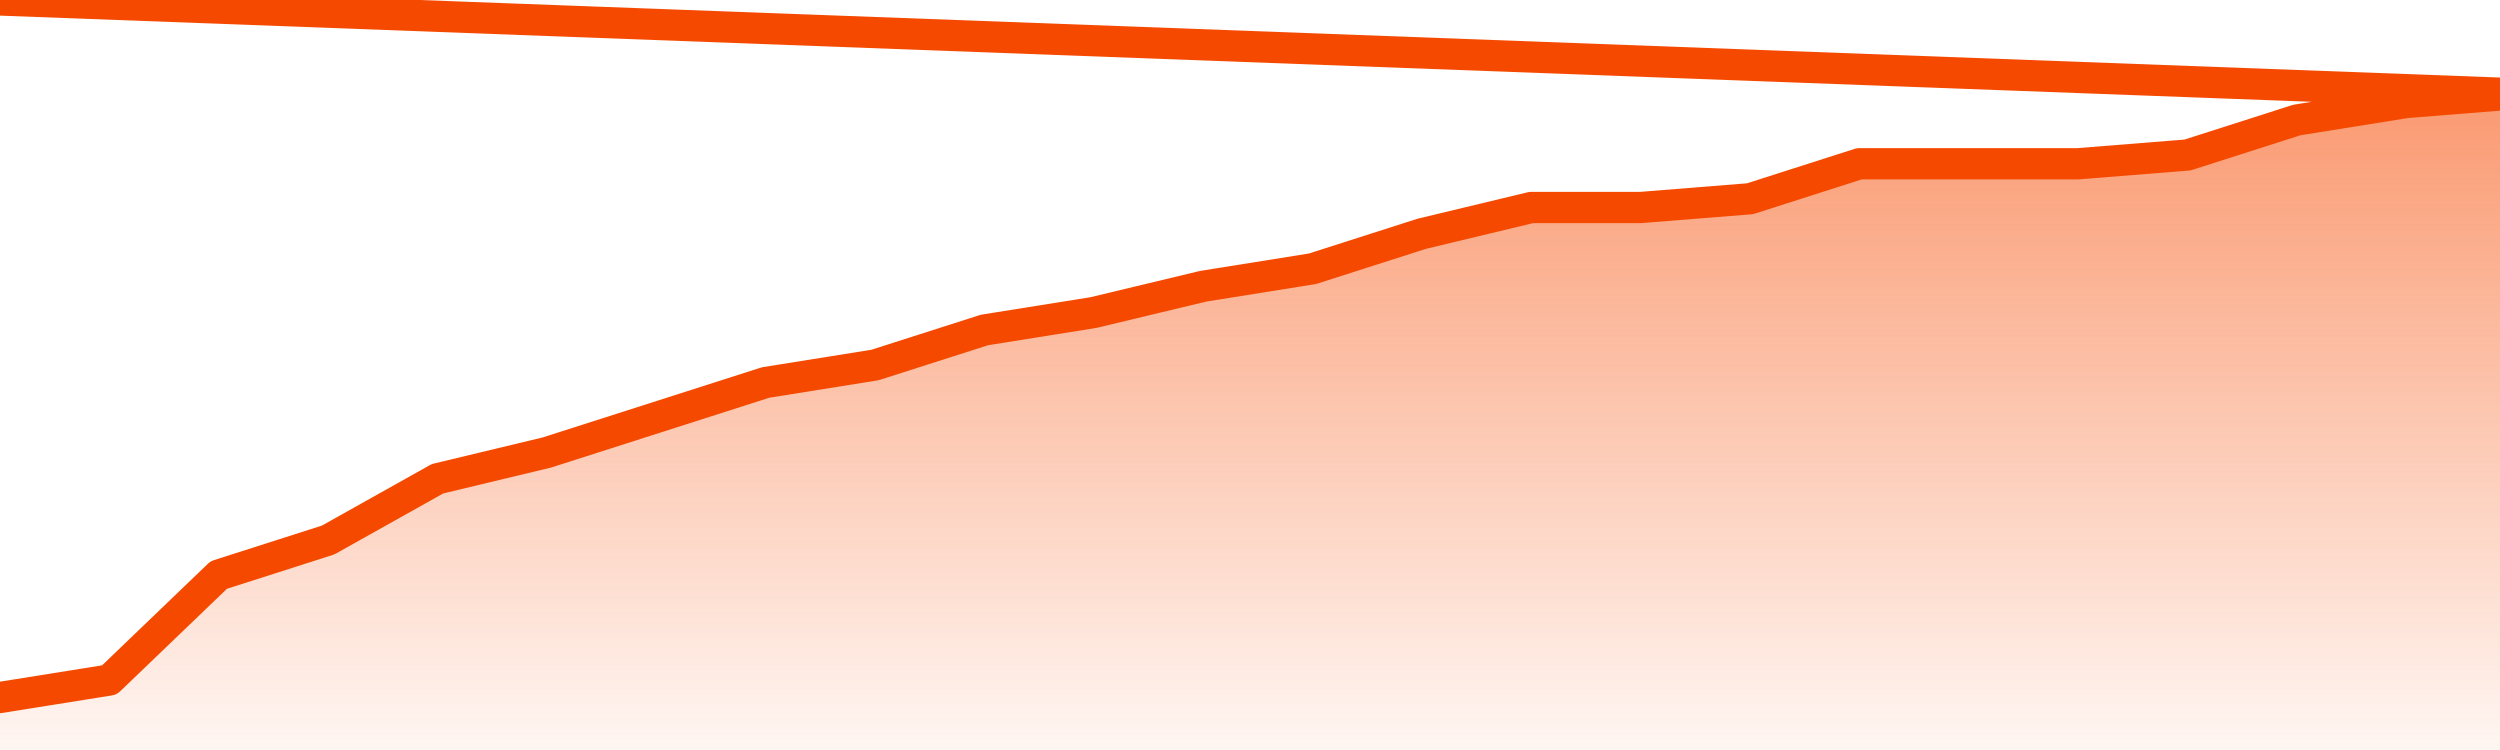
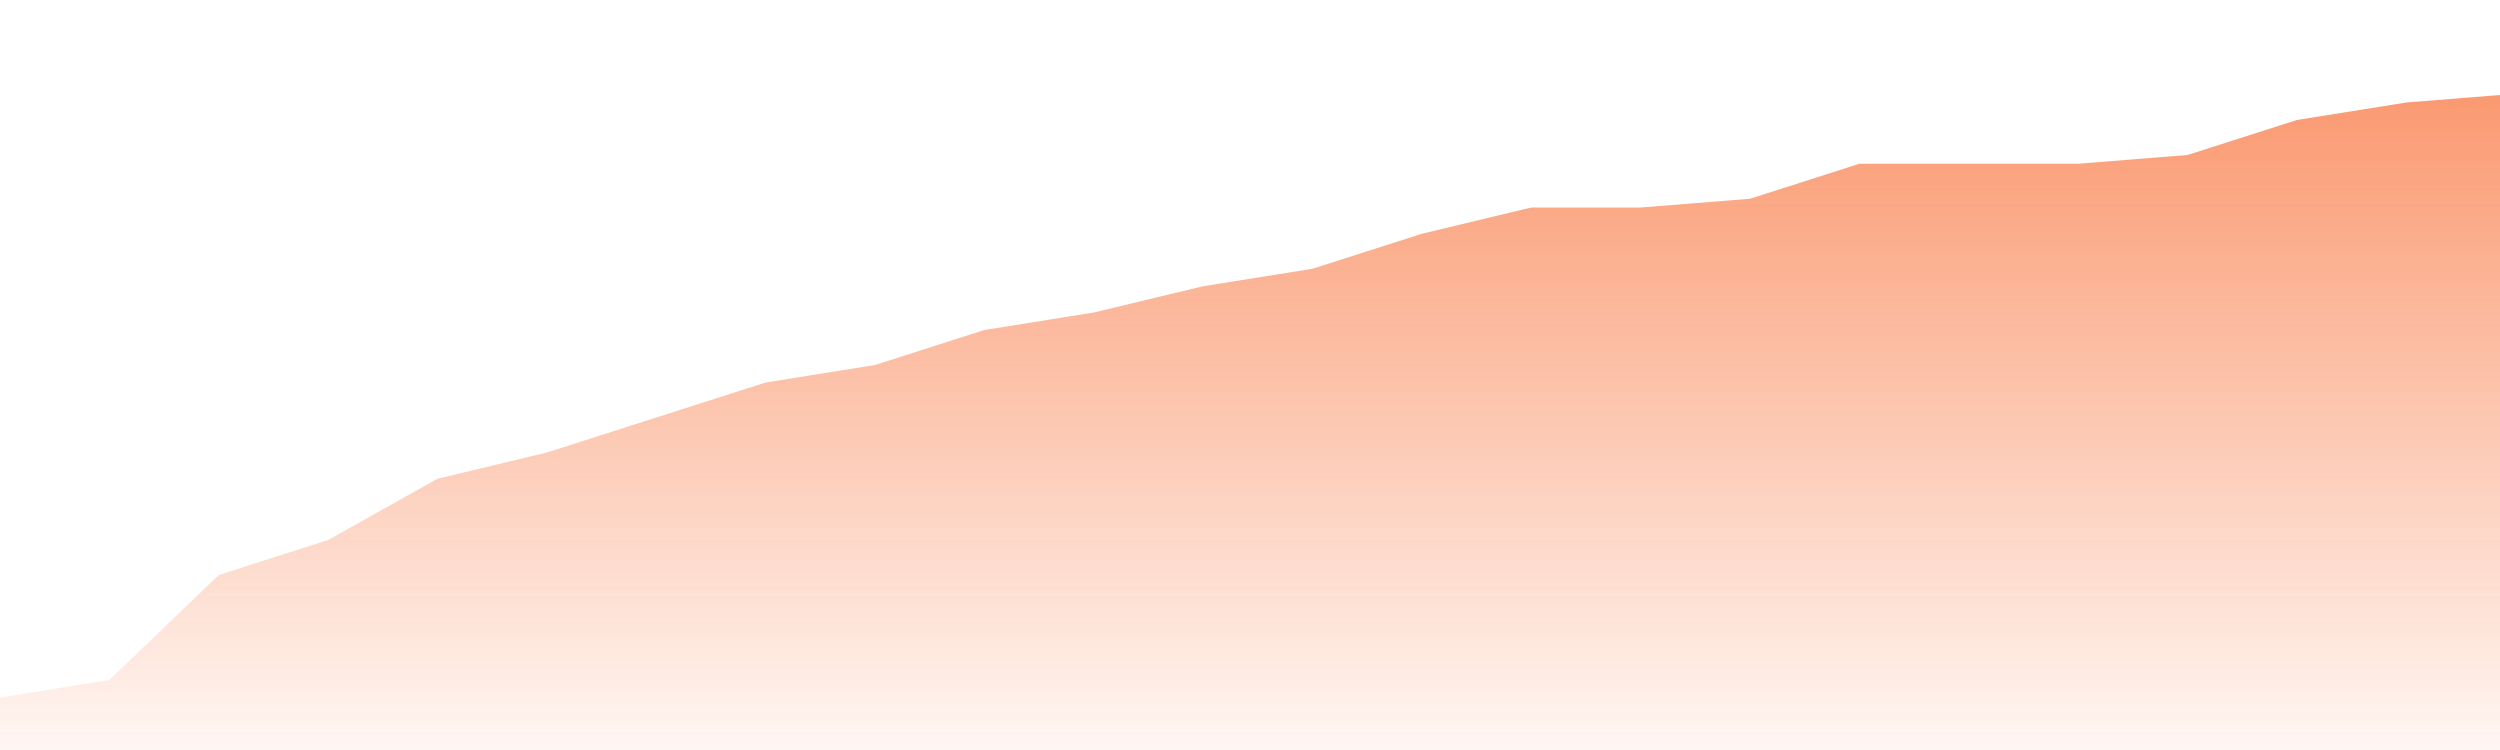
<svg xmlns="http://www.w3.org/2000/svg" version="1.1" width="80" height="24" viewBox="0 0 80 24">
  <defs>
    <linearGradient x1=".5" x2=".5" y2="1" id="gradient">
      <stop offset="0" stop-color="#F64900" />
      <stop offset="1" stop-color="#f64900" stop-opacity="0" />
    </linearGradient>
  </defs>
  <path fill="url(#gradient)" fill-opacity="0.56" stroke="none" d="M 0,26 0.0,22.32 3.5,21.76 7.0,18.4 10.5,17.28 14.0,15.32 17.5,14.48 21.0,13.36 24.5,12.24 28.0,11.68 31.5,10.56 35.0,10 38.5,9.16 42.0,8.6 45.5,7.48 49.0,6.64 52.5,6.64 56.0,6.36 59.5,5.24 63.0,5.24 66.5,5.24 70.0,4.96 73.5,3.84 77.0,3.28 80.5,3 82,26 Z" />
-   <path fill="none" stroke="#F64900" stroke-width="1" stroke-linejoin="round" stroke-linecap="round" d="M 0.0,22.32 3.5,21.76 7.0,18.4 10.5,17.28 14.0,15.32 17.5,14.48 21.0,13.36 24.5,12.24 28.0,11.68 31.5,10.56 35.0,10 38.5,9.16 42.0,8.6 45.5,7.48 49.0,6.64 52.5,6.64 56.0,6.36 59.5,5.24 63.0,5.24 66.5,5.24 70.0,4.96 73.5,3.84 77.0,3.28 80.5,3.0.join(' ') }" />
</svg>